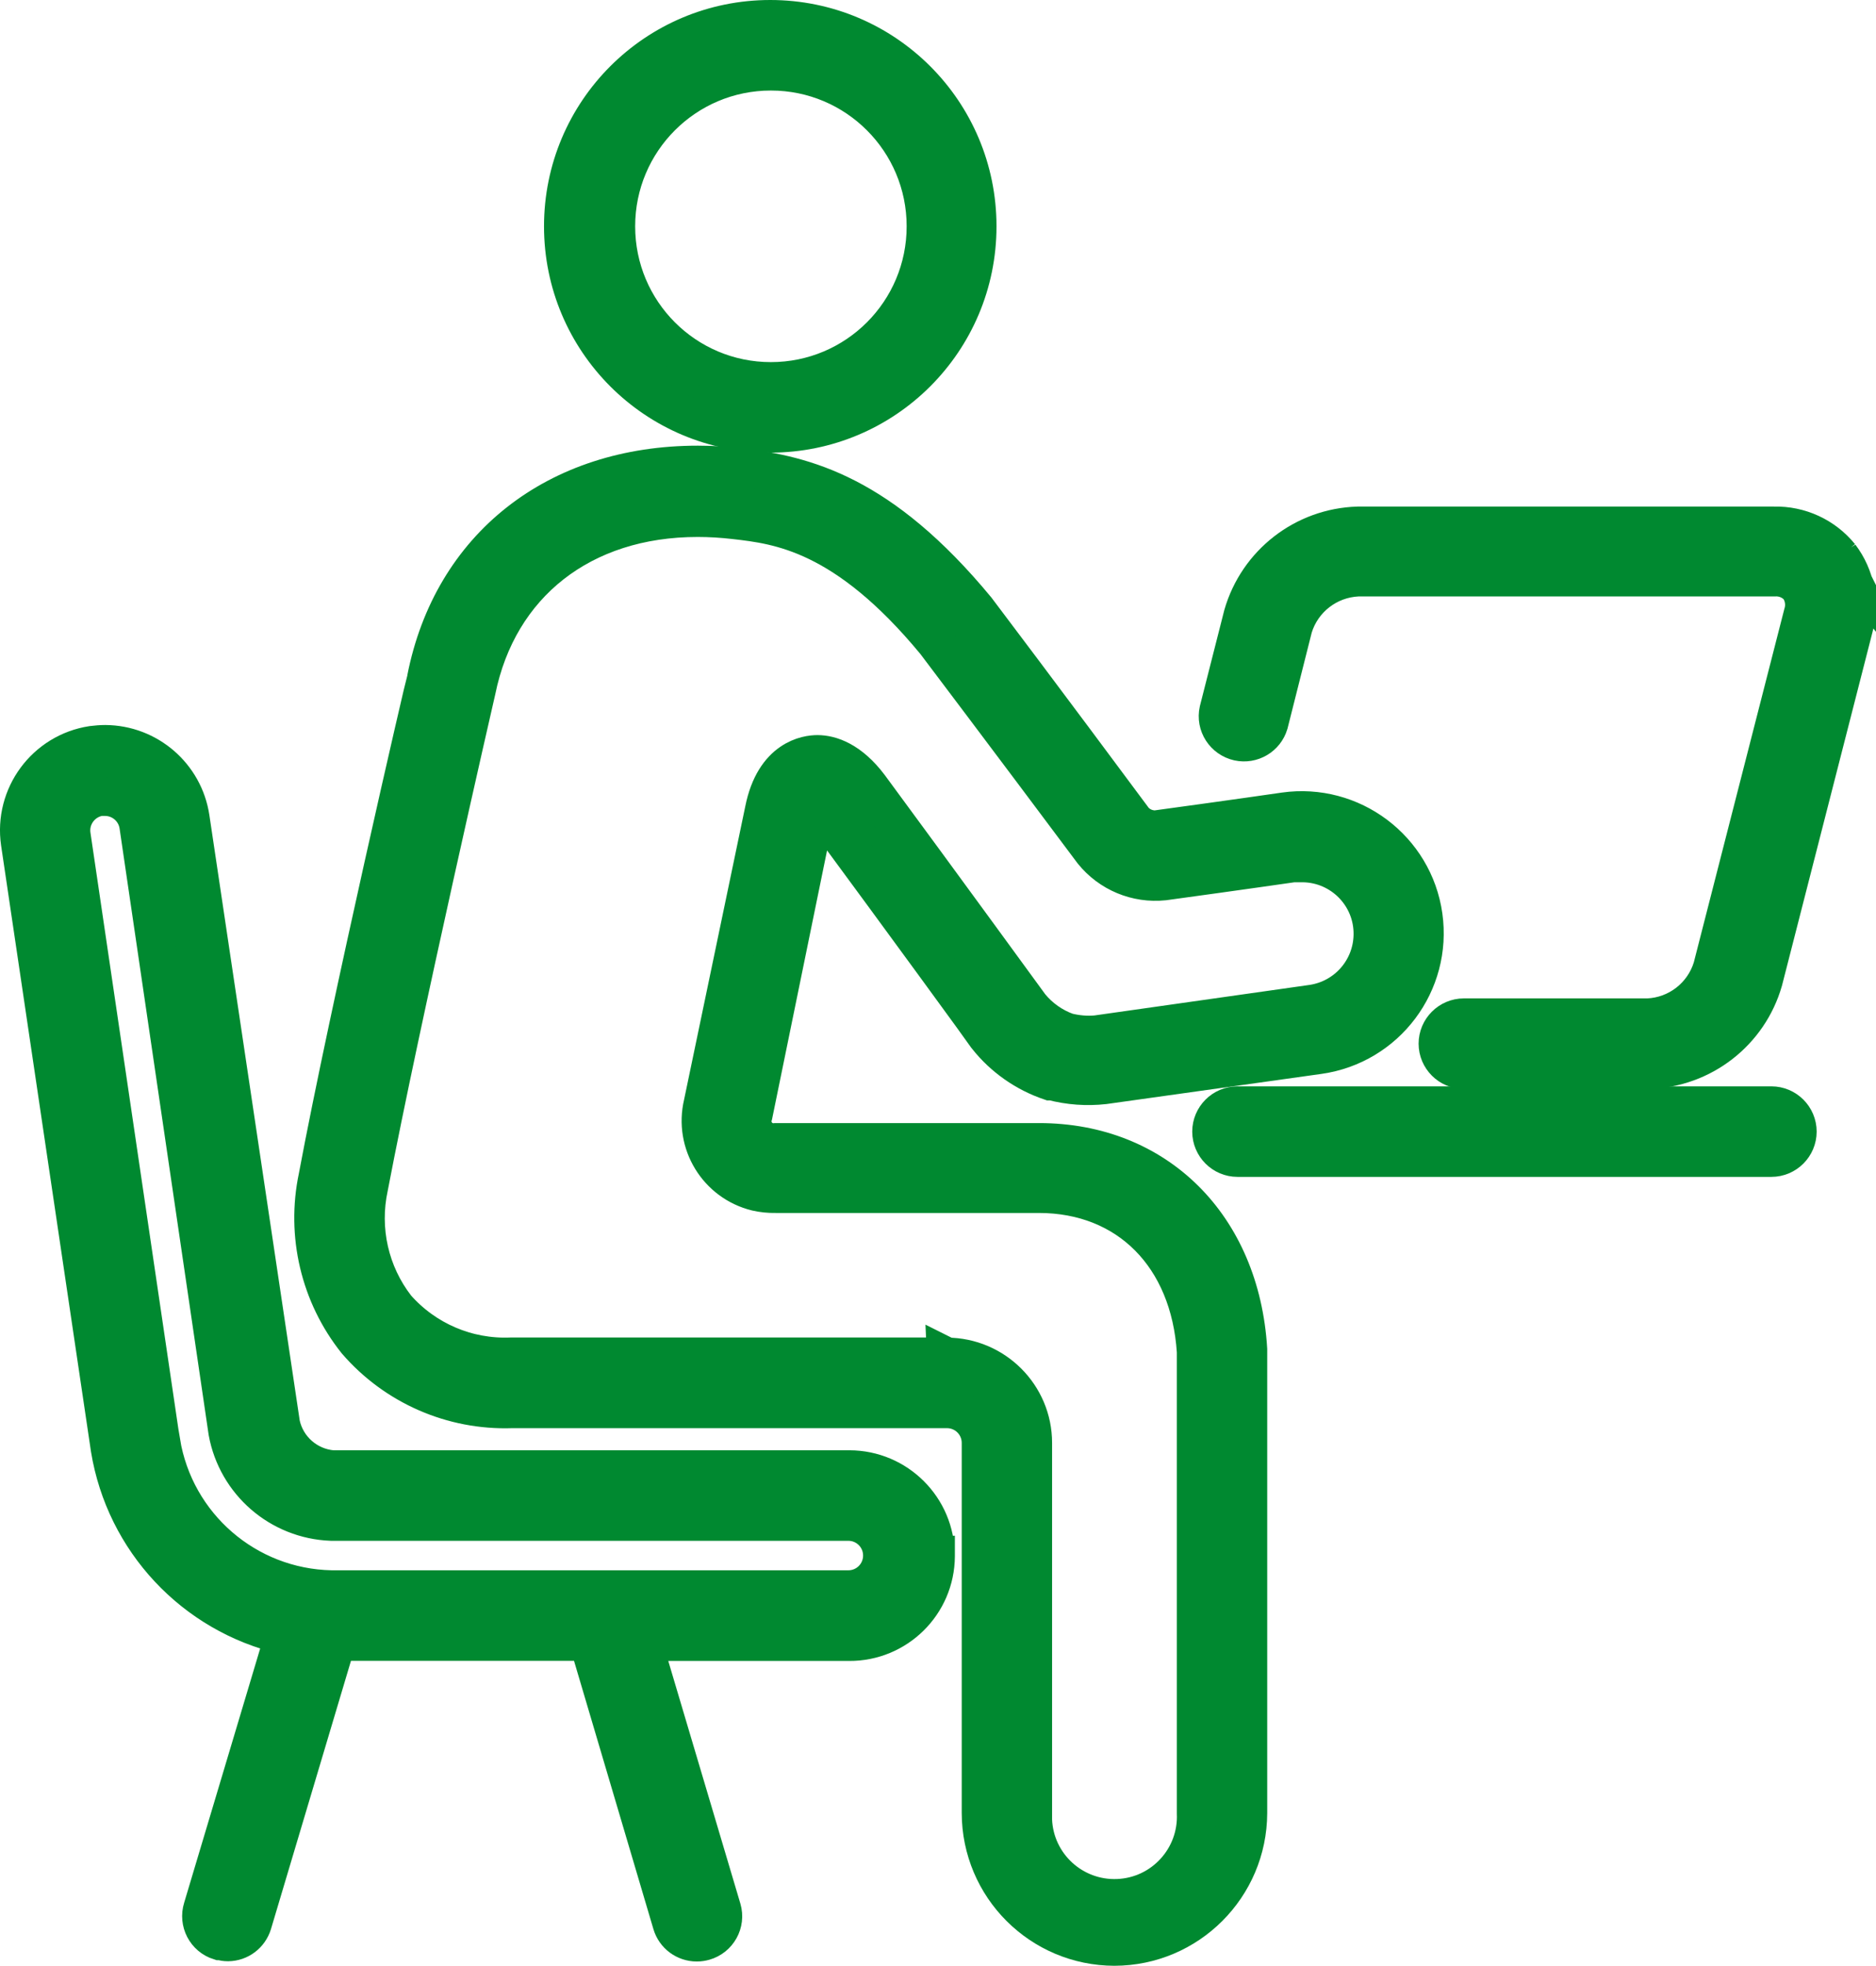
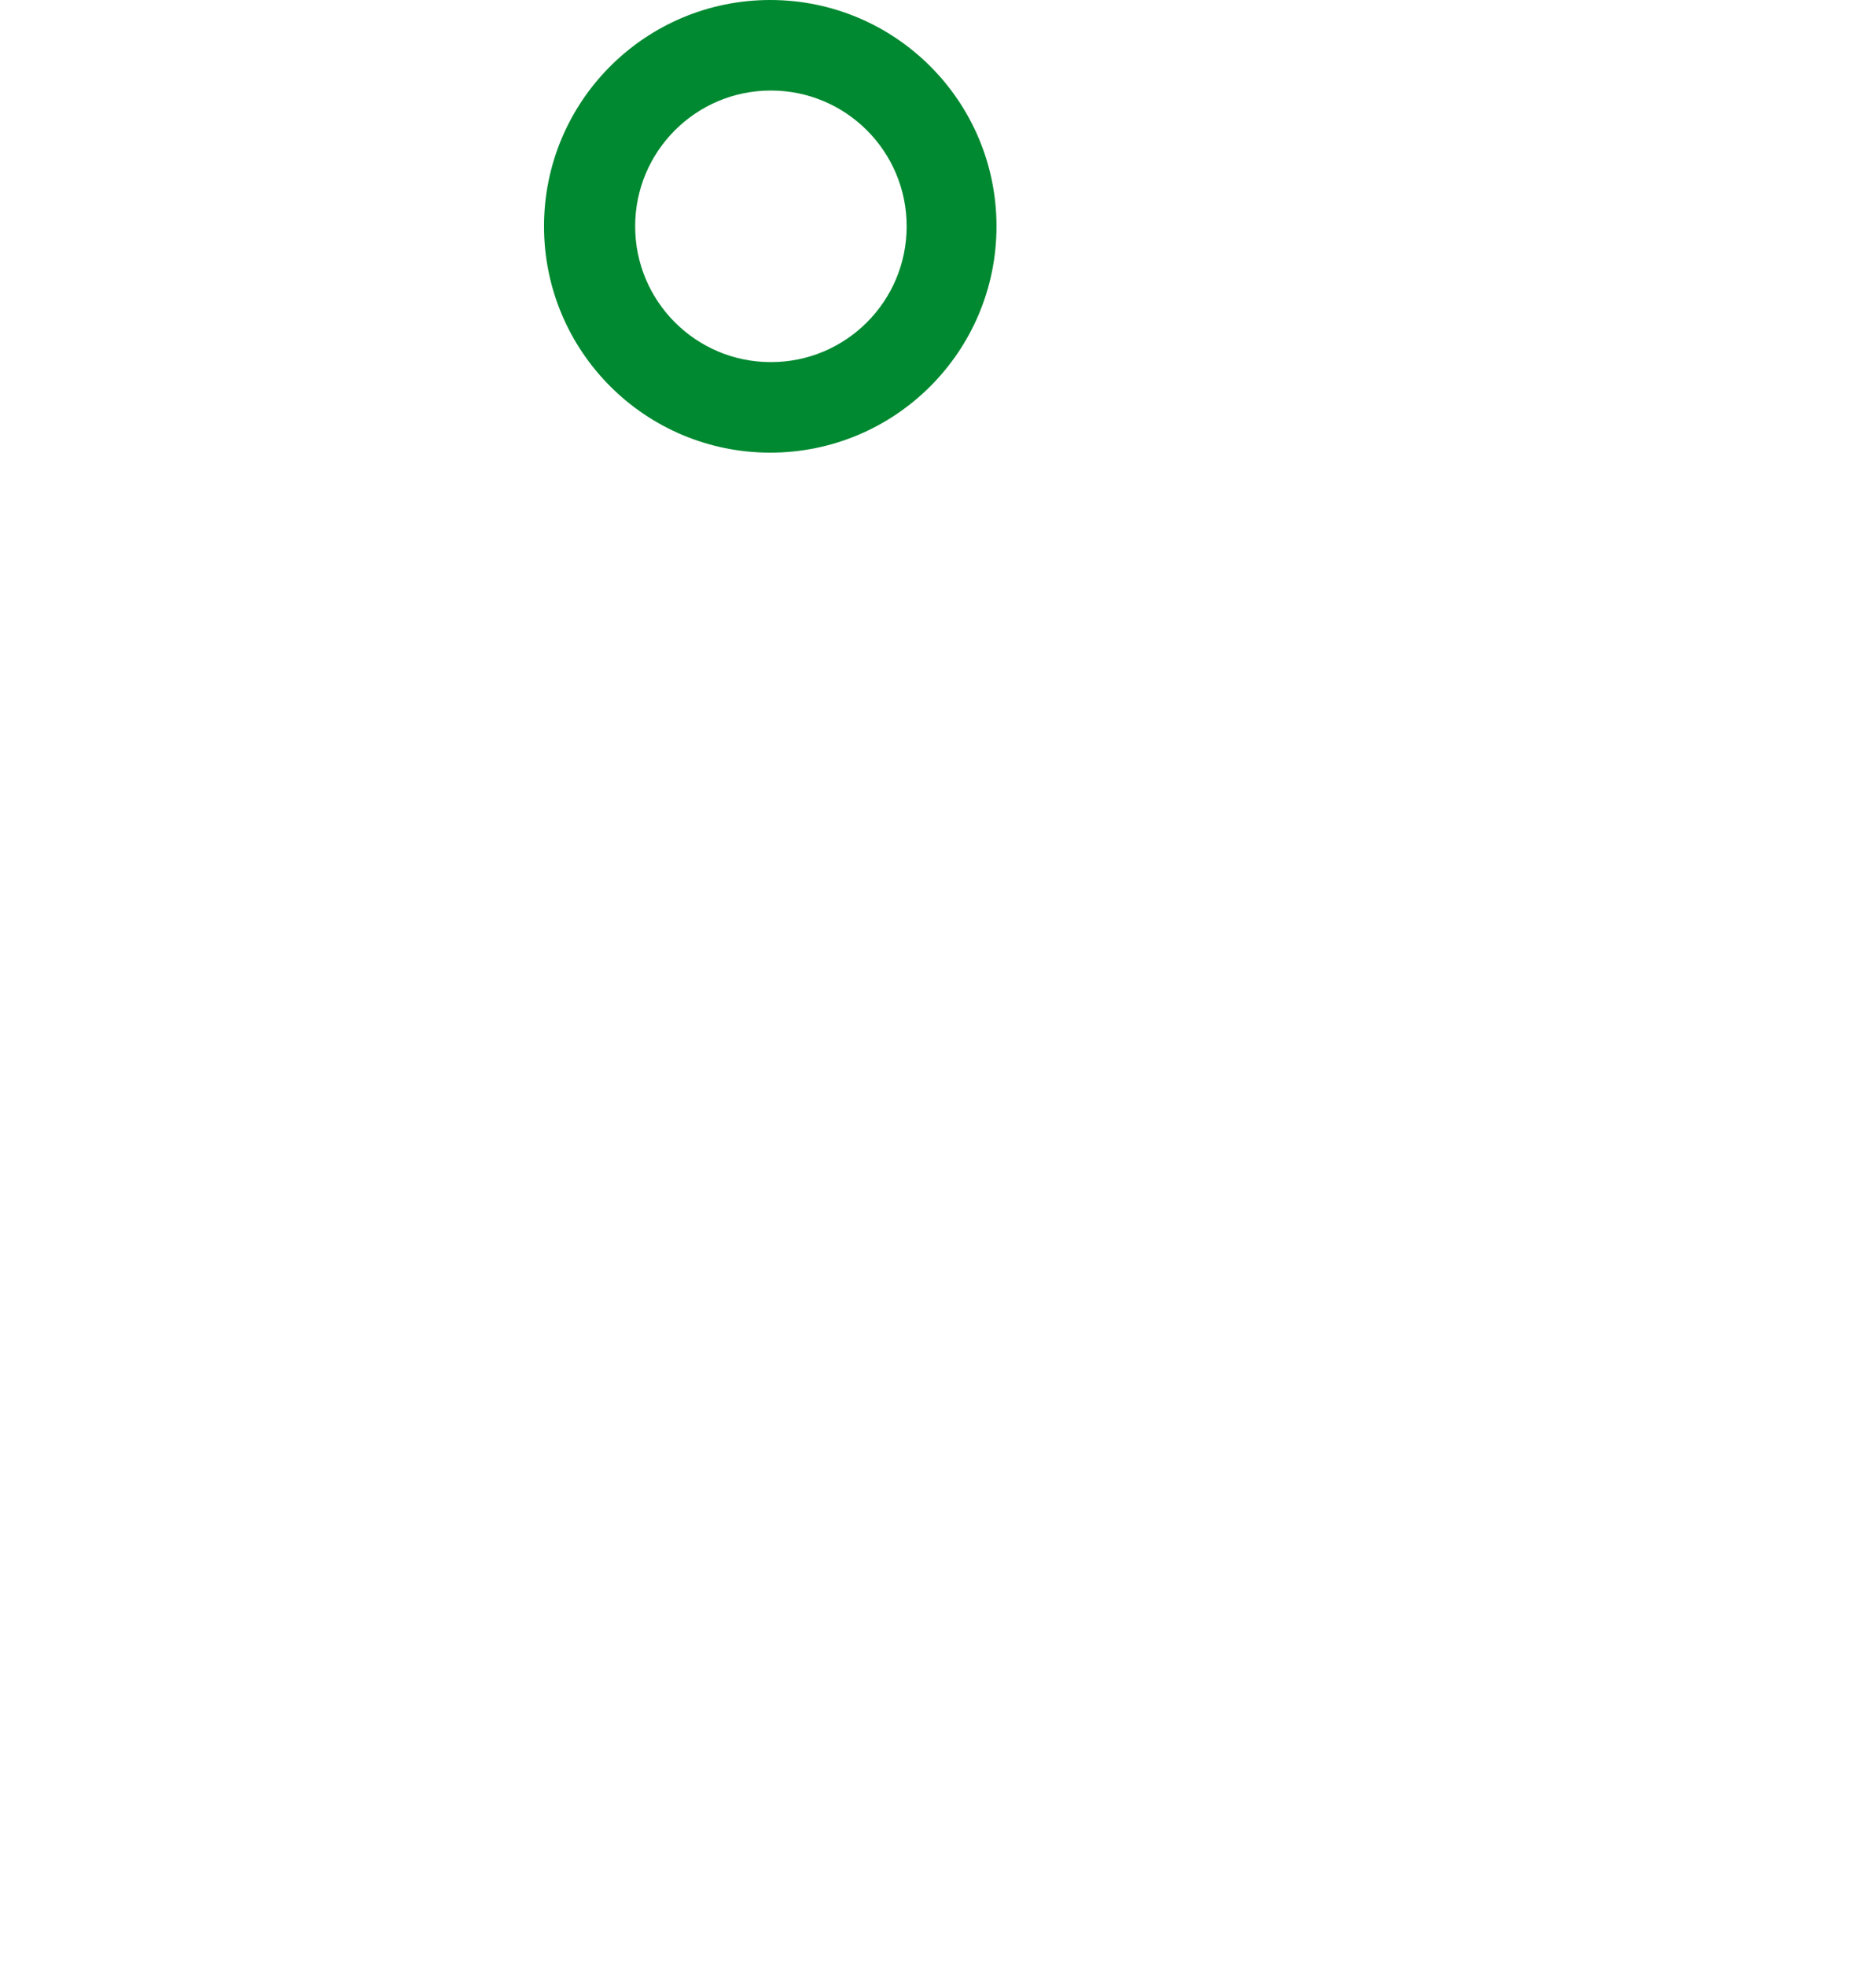
<svg xmlns="http://www.w3.org/2000/svg" viewBox="0 0 145.11 152">
  <defs>
    <style>.g{fill:#008930;stroke:#008930;stroke-miterlimit:10;stroke-width:3px;}</style>
  </defs>
  <g id="a" />
  <g id="b">
    <g id="c">
      <g id="d">
        <g id="e">
          <g id="f">
            <path class="g" d="M75.58,17.5c0-8.84-7.16-16-16-16s-16,7.16-16,16,7.16,16,16,16,16-7.16,16-16Zm-27.95,0c0-6.63,5.37-12,12-12s12,5.37,12,12-5.37,12-12,12-12-5.37-12-12Z" />
-             <path class="g" d="M86.2,150.5c5.69-.01,10.3-4.62,10.32-10.31v-35.85c-.58-9.53-7.06-16-16.15-16h-20.35c-.91,.11-1.72-.54-1.83-1.45-.03-.24,0-.48,.07-.7l4.66-22.76c.06-.35,.17-.68,.32-1,.27,.21,.51,.47,.7,.75,5.74,7.78,12.37,16.87,12.44,17,1.26,1.58,2.95,2.76,4.86,3.41h.16c1.3,.34,2.66,.44,4,.29l16.62-2.33c5.19-.74,8.79-5.54,8.06-10.72s-5.54-8.79-10.72-8.06c0,0-3.91,.57-9.94,1.39-.65,.02-1.27-.24-1.71-.72-6.48-8.73-12.13-16.22-12.18-16.28-7.43-9-13.3-10.39-18.22-11-1.11-.13-2.22-.2-3.33-.2-10.94,0-19,6.35-21,16.53-.11,.3-5.94,25.47-8.39,38.53-.94,4.46,.16,9.11,3,12.67,3,3.47,7.41,5.4,12,5.24h33.66c1.46,0,2.64,1.18,2.64,2.64v28.61c.01,5.7,4.62,10.31,10.32,10.32Zm-13-45.58H39.52c-3.38,.14-6.64-1.25-8.88-3.79-2.06-2.65-2.83-6.07-2.12-9.35,2.48-13,8.25-38.1,8.32-38.4,1.68-8.25,8.18-13.36,17.12-13.36,.96,0,1.92,.06,2.87,.17,3.41,.39,8.56,1,15.54,9.45,0,0,5.66,7.49,12.17,16.2,1.32,1.64,3.38,2.5,5.48,2.28,6-.82,10-1.4,10-1.4h.78c3.03,.05,5.45,2.54,5.4,5.57-.04,2.69-2.02,4.95-4.68,5.35l-16.7,2.37c-.77,.07-1.55,0-2.3-.19-1.11-.4-2.09-1.09-2.84-2-.07-.09-6.7-9.2-12.45-17-1.51-2-3-2.48-4-2.48-.76,0-3.31,.31-4.11,4.3l-4.74,22.71c-.72,3.02,1.13,6.05,4.14,6.79,.48,.11,.98,.16,1.47,.15h20.36c6.93,0,11.71,4.85,12.18,12.23v35.67c.15,3.49-2.55,6.45-6.05,6.6-3.49,.15-6.45-2.55-6.6-6.05v-29.17c0-3.66-2.98-6.63-6.64-6.64l-.04-.02Z" />
-             <path class="g" d="M72.35,120.28c0-3.66-2.98-6.63-6.64-6.64H25.71c-1.96-.17-3.58-1.59-4-3.51l-7-46.89c-.49-3.25-3.28-5.66-6.57-5.68-.33,0-.67,.03-1,.07-3.61,.55-6.1,3.92-5.57,7.54l6.95,46.85c1.16,7.09,6.48,12.78,13.48,14.41l-6.32,21.13c-.33,1.05,.25,2.18,1.31,2.51h.07c.19,.05,.38,.08,.58,.08,.87-.01,1.62-.58,1.88-1.41l6.51-21.82h19.49l6.46,21.82c.25,.85,1.03,1.43,1.92,1.43,.19,0,.38-.03,.56-.08,1.06-.3,1.68-1.41,1.37-2.47h0l-6.15-20.69h16c3.67,.02,6.66-2.93,6.68-6.6v-.05Zm-59.92-8.78l-6.92-46.91c-.21-1.44,.79-2.78,2.23-3h.38c1.3,0,2.41,.95,2.61,2.23l6.89,46.89c.71,3.9,4.04,6.78,8,6.93h40c1.46,0,2.64,1.18,2.64,2.64s-1.18,2.64-2.64,2.64H25.63c-6.58-.13-12.12-4.93-13.19-11.42Z" />
-             <path class="g" d="M139.02,87.5c0-1.1-.9-2-2-2h-41.3c-1.1,0-2,.9-2,2s.9,2,2,2h41.3c1.1,0,2-.9,2-2Z" />
-             <path class="g" d="M142.32,43.02c-1.24-1.53-3.13-2.4-5.1-2.35h-32.2c-4.14,.13-7.72,2.91-8.87,6.89l-1.88,7.39c-.24,1.08,.45,2.14,1.53,2.38,1.02,.22,2.04-.38,2.34-1.38l1.88-7.45c.68-2.22,2.68-3.77,5-3.88h32.2c.74-.05,1.46,.24,1.94,.8,.42,.61,.53,1.38,.3,2.09l-7,27.32c-.68,2.22-2.68,3.77-5,3.87h-14.23c-1.1,0-2,.9-2,2s.9,2,2,2h14.29c4.14-.12,7.73-2.9,8.87-6.88l7-27.33c.51-1.89,.11-3.91-1.07-5.47Z" />
          </g>
        </g>
      </g>
    </g>
  </g>
</svg>